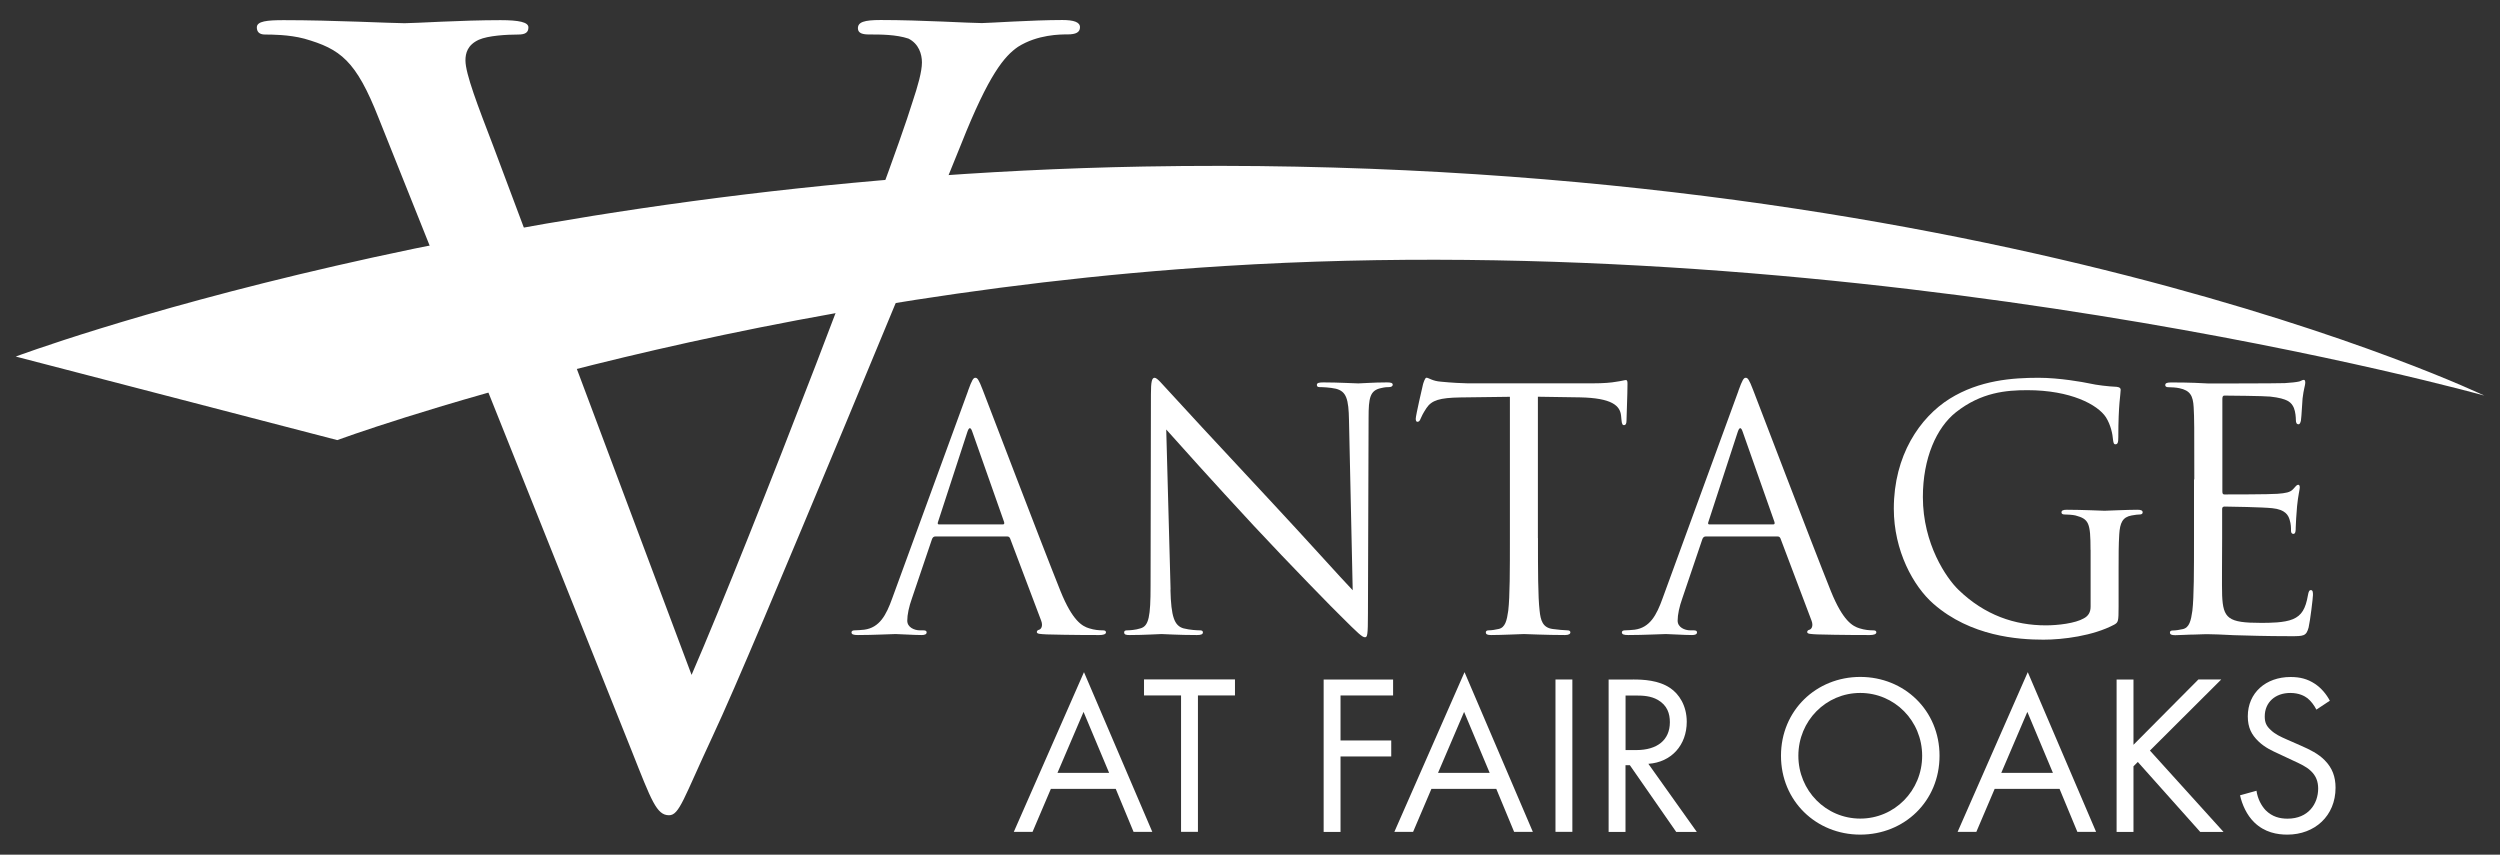
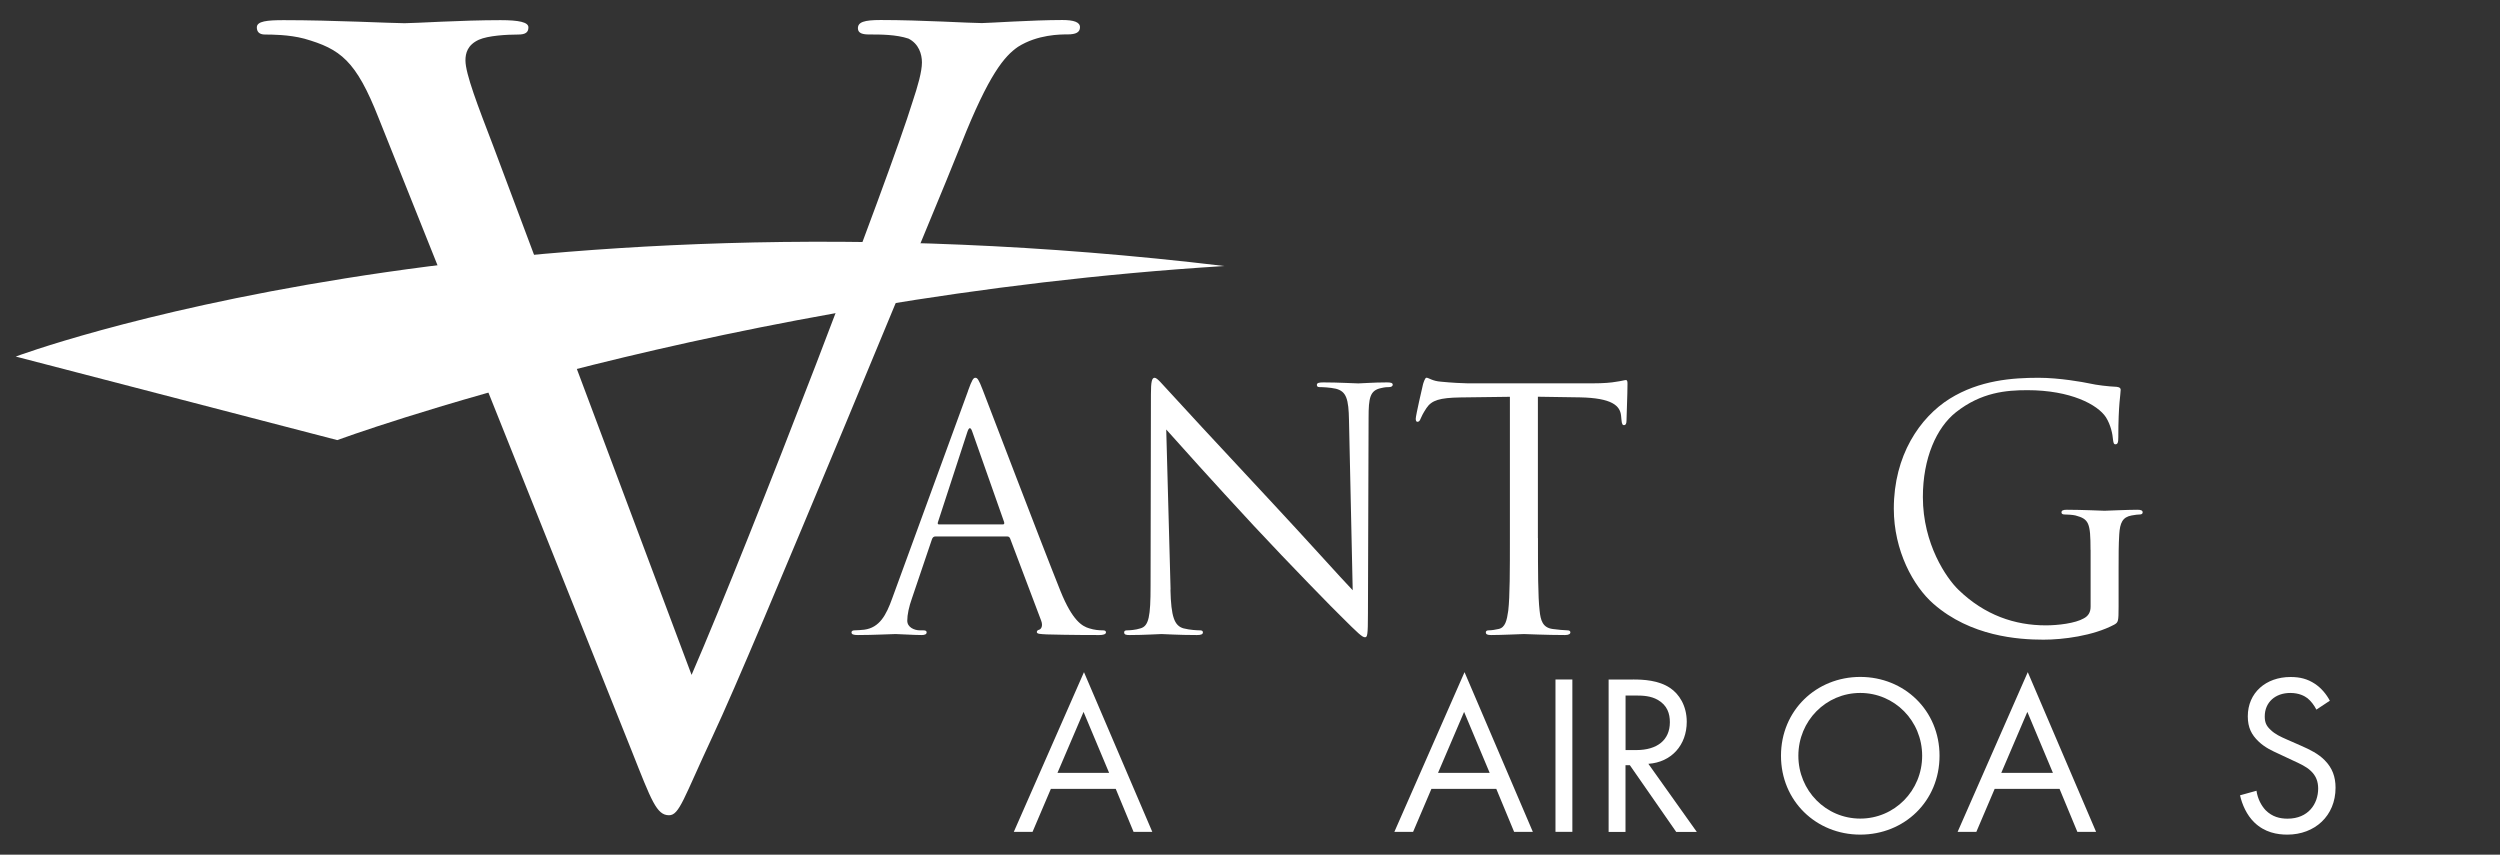
<svg xmlns="http://www.w3.org/2000/svg" id="Layer_1" viewBox="0 0 351 120">
  <rect x="0" y="0" width="351" height="120" fill="#333333" stroke="none" />
  <defs>
    <style>.cls-1{fill:#fff;}</style>
  </defs>
-   <path class="cls-1" d="M2.21,50.06l45.14,11.73s54.43-20.07,124.55-24.44c91.54-5.71,176.89,18.19,176.89,18.19,0,0-71.21-34.24-188.17-32.16C68.99,25.03,2.21,50.06,2.21,50.06Z" />
+   <path class="cls-1" d="M2.21,50.06l45.14,11.73s54.43-20.07,124.55-24.44C68.99,25.03,2.21,50.06,2.21,50.06Z" />
  <g>
    <path class="cls-1" d="M135.91,54.87c.56-1.55,.75-1.83,1.03-1.83s.47,.23,1.03,1.69c.7,1.78,8.07,21.15,10.93,28.28,1.69,4.17,3.05,4.92,4.03,5.21,.7,.23,1.41,.28,1.88,.28,.28,0,.47,.05,.47,.28,0,.28-.42,.38-.94,.38-.7,0-4.13,0-7.36-.09-.89-.05-1.41-.05-1.41-.33,0-.19,.14-.28,.33-.33,.28-.09,.56-.52,.28-1.27l-4.36-11.54c-.09-.19-.19-.28-.42-.28h-10.08c-.23,0-.38,.14-.47,.38l-2.81,8.3c-.42,1.17-.66,2.3-.66,3.14,0,.94,.99,1.36,1.78,1.36h.47c.33,0,.47,.09,.47,.28,0,.28-.28,.38-.7,.38-1.13,0-3.14-.14-3.66-.14s-3.1,.14-5.3,.14c-.61,0-.89-.09-.89-.38,0-.19,.19-.28,.42-.28,.33,0,.99-.05,1.36-.09,2.16-.28,3.1-2.06,3.94-4.41l10.65-29.13Zm4.88,18.76c.23,0,.23-.14,.19-.33l-4.46-12.66c-.23-.7-.47-.7-.7,0l-4.13,12.66c-.09,.23,0,.33,.14,.33h8.96Z" />
    <path class="cls-1" d="M164.33,82.78c.09,3.85,.56,5.07,1.83,5.44,.89,.23,1.92,.28,2.35,.28,.23,0,.38,.09,.38,.28,0,.28-.28,.38-.84,.38-2.67,0-4.55-.14-4.97-.14s-2.39,.14-4.5,.14c-.47,0-.75-.05-.75-.38,0-.19,.14-.28,.38-.28,.38,0,1.22-.05,1.92-.28,1.17-.33,1.41-1.69,1.41-5.96l.05-26.87c0-1.83,.14-2.35,.52-2.35s1.17,1.03,1.64,1.5c.7,.8,7.69,8.35,14.91,16.09,4.64,4.97,9.76,10.69,11.26,12.24l-.52-23.83c-.05-3.05-.38-4.08-1.83-4.46-.84-.19-1.92-.23-2.3-.23-.33,0-.38-.14-.38-.33,0-.28,.38-.33,.94-.33,2.11,0,4.36,.14,4.88,.14s2.06-.14,3.99-.14c.52,0,.84,.05,.84,.33,0,.19-.19,.33-.52,.33-.23,0-.56,0-1.13,.14-1.55,.33-1.74,1.36-1.74,4.17l-.09,27.48c0,3.1-.09,3.33-.42,3.33-.38,0-.94-.52-3.42-3-.52-.47-7.27-7.36-12.24-12.71-5.44-5.86-10.74-11.77-12.24-13.46l.61,22.47Z" />
    <path class="cls-1" d="M215.93,75.55c0,4.5,0,8.21,.23,10.18,.14,1.36,.42,2.39,1.83,2.58,.66,.09,1.69,.19,2.11,.19,.28,0,.38,.14,.38,.28,0,.23-.23,.38-.75,.38-2.58,0-5.53-.14-5.77-.14s-3.19,.14-4.6,.14c-.52,0-.75-.09-.75-.38,0-.14,.09-.28,.38-.28,.42,0,.99-.09,1.41-.19,.94-.19,1.17-1.22,1.36-2.58,.23-1.97,.23-5.68,.23-10.18v-19.84l-6.94,.09c-2.91,.05-4.03,.38-4.78,1.5-.52,.8-.66,1.13-.8,1.45-.14,.38-.28,.47-.47,.47-.14,0-.23-.14-.23-.42,0-.47,.94-4.5,1.03-4.88,.09-.28,.28-.89,.47-.89,.33,0,.8,.47,2.06,.56,1.36,.14,3.14,.23,3.71,.23h17.59c1.5,0,2.58-.09,3.33-.23,.7-.09,1.13-.23,1.31-.23,.23,0,.23,.28,.23,.56,0,1.41-.14,4.64-.14,5.16,0,.42-.14,.61-.33,.61-.23,0-.33-.14-.38-.8l-.05-.52c-.14-1.41-1.27-2.49-5.77-2.58l-5.91-.09v19.84Z" />
-     <path class="cls-1" d="M244.07,54.87c.56-1.55,.75-1.83,1.03-1.83s.47,.23,1.03,1.69c.7,1.78,8.07,21.15,10.93,28.28,1.69,4.17,3.05,4.92,4.03,5.21,.7,.23,1.41,.28,1.88,.28,.28,0,.47,.05,.47,.28,0,.28-.42,.38-.94,.38-.7,0-4.13,0-7.36-.09-.89-.05-1.41-.05-1.41-.33,0-.19,.14-.28,.33-.33,.28-.09,.56-.52,.28-1.27l-4.36-11.54c-.09-.19-.19-.28-.42-.28h-10.08c-.23,0-.38,.14-.47,.38l-2.81,8.3c-.42,1.17-.66,2.3-.66,3.14,0,.94,.99,1.36,1.78,1.36h.47c.33,0,.47,.09,.47,.28,0,.28-.28,.38-.7,.38-1.13,0-3.14-.14-3.66-.14s-3.1,.14-5.3,.14c-.61,0-.89-.09-.89-.38,0-.19,.19-.28,.42-.28,.33,0,.99-.05,1.36-.09,2.16-.28,3.1-2.06,3.94-4.41l10.65-29.13Zm4.88,18.76c.23,0,.23-.14,.19-.33l-4.46-12.66c-.23-.7-.47-.7-.7,0l-4.13,12.66c-.09,.23,0,.33,.14,.33h8.96Z" />
    <path class="cls-1" d="M293.51,77.2c0-3.8-.23-4.32-2.11-4.83-.38-.09-1.17-.14-1.59-.14-.19,0-.38-.09-.38-.28,0-.28,.23-.38,.75-.38,2.11,0,5.07,.14,5.3,.14s3.19-.14,4.6-.14c.52,0,.75,.09,.75,.38,0,.19-.19,.28-.38,.28-.33,0-.61,.05-1.17,.14-1.27,.23-1.64,1.03-1.74,2.67-.09,1.5-.09,2.91-.09,4.88v5.25c0,2.11-.05,2.2-.61,2.53-3,1.59-7.22,2.11-9.94,2.11-3.56,0-10.22-.47-15.43-5.02-2.86-2.49-5.58-7.5-5.58-13.37,0-7.5,3.66-12.8,7.83-15.43,4.22-2.63,8.86-2.95,12.48-2.95,2.96,0,6.29,.61,7.18,.8,.99,.23,2.63,.42,3.8,.47,.47,.05,.56,.23,.56,.42,0,.66-.33,1.97-.33,6.66,0,.75-.09,.99-.42,.99-.23,0-.28-.28-.33-.7-.05-.66-.28-1.97-.99-3.1-1.17-1.78-4.97-3.8-11.02-3.8-2.95,0-6.47,.28-10.04,3.1-2.72,2.16-4.64,6.43-4.64,11.91,0,6.61,3.33,11.4,4.97,12.99,3.71,3.61,7.97,5.02,12.29,5.02,1.69,0,4.13-.28,5.35-.99,.61-.33,.94-.84,.94-1.64v-7.97Z" />
-     <path class="cls-1" d="M308.08,67.3c0-7.32,0-8.63-.09-10.13-.09-1.59-.47-2.35-2.02-2.67-.38-.09-1.17-.14-1.59-.14-.19,0-.38-.09-.38-.28,0-.28,.23-.38,.75-.38,1.08,0,2.35,0,3.38,.05l1.92,.09c.33,0,9.66,0,10.74-.05,.89-.05,1.64-.14,2.02-.23,.23-.05,.42-.23,.66-.23,.14,0,.19,.19,.19,.42,0,.33-.23,.89-.38,2.2-.05,.47-.14,2.53-.23,3.1-.05,.23-.14,.52-.33,.52-.28,0-.38-.23-.38-.61,0-.33-.05-1.13-.28-1.69-.33-.75-.8-1.31-3.33-1.59-.8-.09-5.91-.14-6.43-.14-.19,0-.28,.14-.28,.47v12.94c0,.33,.05,.47,.28,.47,.61,0,6.38,0,7.46-.09,1.13-.09,1.78-.19,2.2-.66,.33-.38,.52-.61,.7-.61,.14,0,.23,.09,.23,.38s-.23,1.08-.38,2.63c-.09,.94-.19,2.67-.19,3,0,.38,0,.89-.33,.89-.23,0-.33-.19-.33-.42,0-.47,0-.94-.19-1.55-.19-.66-.61-1.45-2.44-1.64-1.27-.14-5.91-.23-6.71-.23-.23,0-.33,.14-.33,.33v4.13c0,1.59-.05,7.04,0,8.02,.14,3.24,.84,3.85,5.44,3.85,1.22,0,3.28,0,4.5-.52,1.22-.52,1.78-1.45,2.11-3.38,.09-.52,.19-.7,.42-.7,.28,0,.28,.38,.28,.7,0,.38-.38,3.56-.61,4.55-.33,1.22-.7,1.22-2.53,1.22-3.52,0-6.1-.09-7.93-.14-1.83-.09-2.96-.14-3.66-.14-.09,0-.89,0-1.88,.05-.94,0-2.02,.09-2.72,.09-.52,0-.75-.09-.75-.38,0-.14,.09-.28,.38-.28,.42,0,.99-.09,1.41-.19,.94-.19,1.17-1.22,1.36-2.58,.23-1.97,.23-5.68,.23-10.18v-8.25Z" />
    <path class="cls-1" d="M97.1,94.75c8.41-19.43,27.84-70.04,31.03-80.48,.73-2.18,1.31-4.21,1.31-5.51,0-1.16-.44-2.61-1.89-3.34-1.74-.58-3.91-.58-5.51-.58-.87,0-1.59-.14-1.59-.87,0-.87,.87-1.16,3.19-1.16,5.8,0,12.47,.43,14.21,.43,.87,0,7.1-.43,11.31-.43,1.59,0,2.47,.29,2.47,1.01s-.58,1.01-1.74,1.01c-1.01,0-4.2,0-6.96,1.74-1.88,1.3-4.06,3.77-7.97,13.63-1.59,4.06-8.84,21.46-16.24,39.3-8.84,21.17-15.37,36.83-18.7,43.94-4.06,8.7-4.64,11.02-6.09,11.02-1.74,0-2.46-2.03-5.22-8.99L53.17,16.6c-3.19-8.12-5.37-9.72-10.44-11.17-2.18-.58-4.64-.58-5.51-.58s-1.16-.43-1.16-1.01c0-.87,1.45-1.01,3.77-1.01,6.96,0,15.23,.43,16.97,.43,1.45,0,7.97-.43,13.48-.43,2.61,0,3.91,.29,3.91,1.01s-.43,1.01-1.45,1.01c-1.6,0-4.21,.15-5.51,.73-1.59,.73-1.88,1.89-1.88,2.9,0,1.89,1.74,6.38,3.91,12.04l27.84,74.24Z" />
  </g>
  <g>
    <path class="cls-1" d="M156.65,110.76h-9.11l-2.57,6.03h-2.63l9.85-22.42,9.59,22.42h-2.63l-2.5-6.03Zm-.93-2.25l-3.59-8.56-3.66,8.56h7.25Z" />
-     <path class="cls-1" d="M168.19,97.64v19.15h-2.37v-19.15h-5.2v-2.25h12.77v2.25h-5.2Z" />
-     <path class="cls-1" d="M195.59,97.64h-7.38v6.32h7.12v2.25h-7.12v10.59h-2.37v-21.39h9.75v2.25Z" />
    <path class="cls-1" d="M210.08,110.76h-9.11l-2.57,6.03h-2.63l9.85-22.42,9.59,22.42h-2.63l-2.5-6.03Zm-.93-2.25l-3.59-8.56-3.66,8.56h7.25Z" />
    <path class="cls-1" d="M220.76,95.4v21.39h-2.37v-21.39h2.37Z" />
    <path class="cls-1" d="M229.28,95.4c1.44,0,3.59,.1,5.2,1.19,1.25,.83,2.34,2.47,2.34,4.75,0,3.27-2.15,5.68-5.39,5.9l6.8,9.56h-2.89l-6.51-9.37h-.61v9.37h-2.37v-21.39h3.43Zm-1.06,9.91h1.51c2.95,0,4.72-1.41,4.72-3.91,0-1.19-.35-2.37-1.7-3.14-.96-.55-2.05-.61-3.08-.61h-1.44v7.67Z" />
    <path class="cls-1" d="M250.05,106.11c0-6.38,4.97-11.07,11.13-11.07s11.13,4.68,11.13,11.07-4.94,11.07-11.13,11.07-11.13-4.72-11.13-11.07Zm2.44,0c0,4.91,3.88,8.82,8.69,8.82s8.69-3.91,8.69-8.82-3.88-8.82-8.69-8.82-8.69,3.91-8.69,8.82Z" />
    <path class="cls-1" d="M289.16,110.76h-9.11l-2.57,6.03h-2.63l9.85-22.42,9.59,22.42h-2.63l-2.5-6.03Zm-.93-2.25l-3.59-8.56-3.66,8.56h7.25Z" />
-     <path class="cls-1" d="M299.54,104.57l9.11-9.17h3.21l-10.01,9.98,10.33,11.42h-3.27l-8.76-9.82-.61,.61v9.21h-2.37v-21.39h2.37v9.17Z" />
    <path class="cls-1" d="M325.22,99.63c-.29-.58-.77-1.22-1.25-1.6-.42-.32-1.19-.74-2.41-.74-2.12,0-3.59,1.32-3.59,3.3,0,.83,.22,1.32,.8,1.86,.64,.64,1.44,.99,2.25,1.35l2.05,.9c1.25,.55,2.41,1.12,3.3,2.02,1.09,1.09,1.54,2.34,1.54,3.88,0,3.95-2.92,6.58-6.77,6.58-1.41,0-3.18-.29-4.65-1.73-1.06-1.03-1.7-2.5-1.99-3.79l2.31-.64c.16,1.12,.67,2.08,1.28,2.73,.93,.93,1.99,1.19,3.08,1.19,2.92,0,4.3-2.09,4.3-4.23,0-.96-.29-1.8-1.06-2.5-.61-.58-1.44-.96-2.57-1.48l-1.92-.9c-.83-.39-1.89-.83-2.85-1.76-.93-.9-1.48-1.89-1.48-3.5,0-3.3,2.53-5.52,6-5.52,1.32,0,2.37,.26,3.43,.96,.87,.58,1.6,1.44,2.09,2.37l-1.89,1.25Z" />
  </g>
</svg>